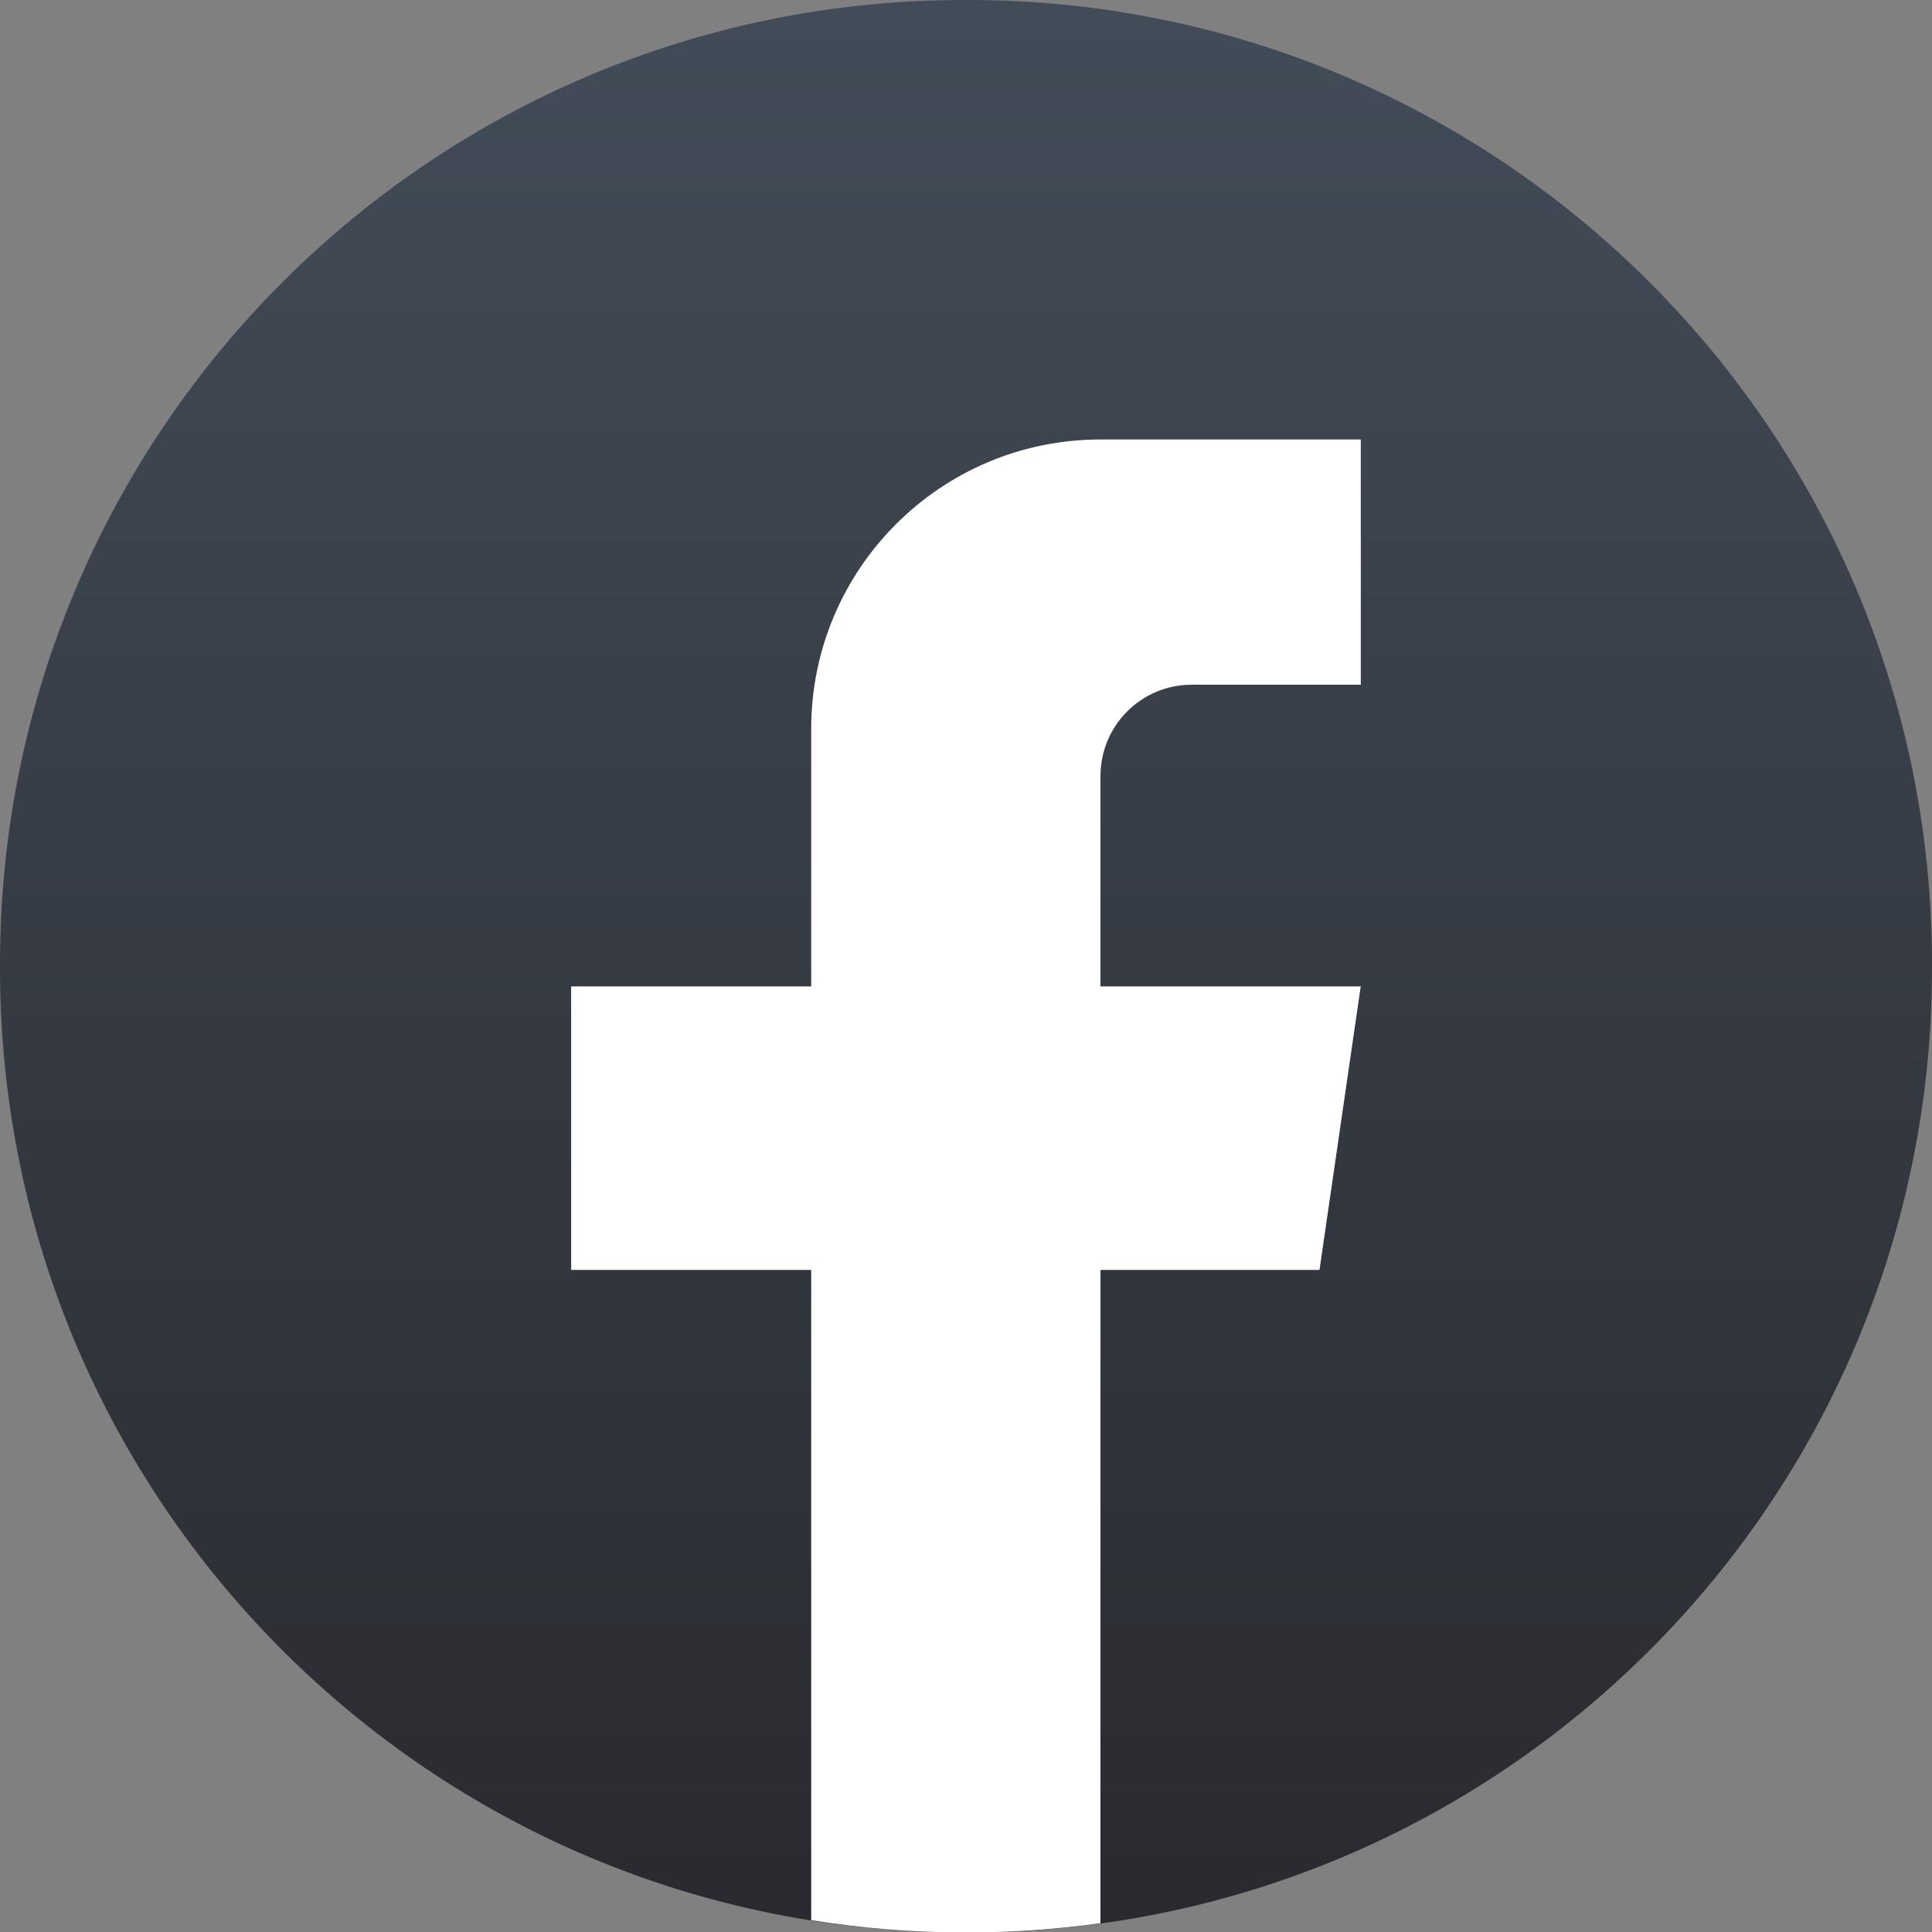
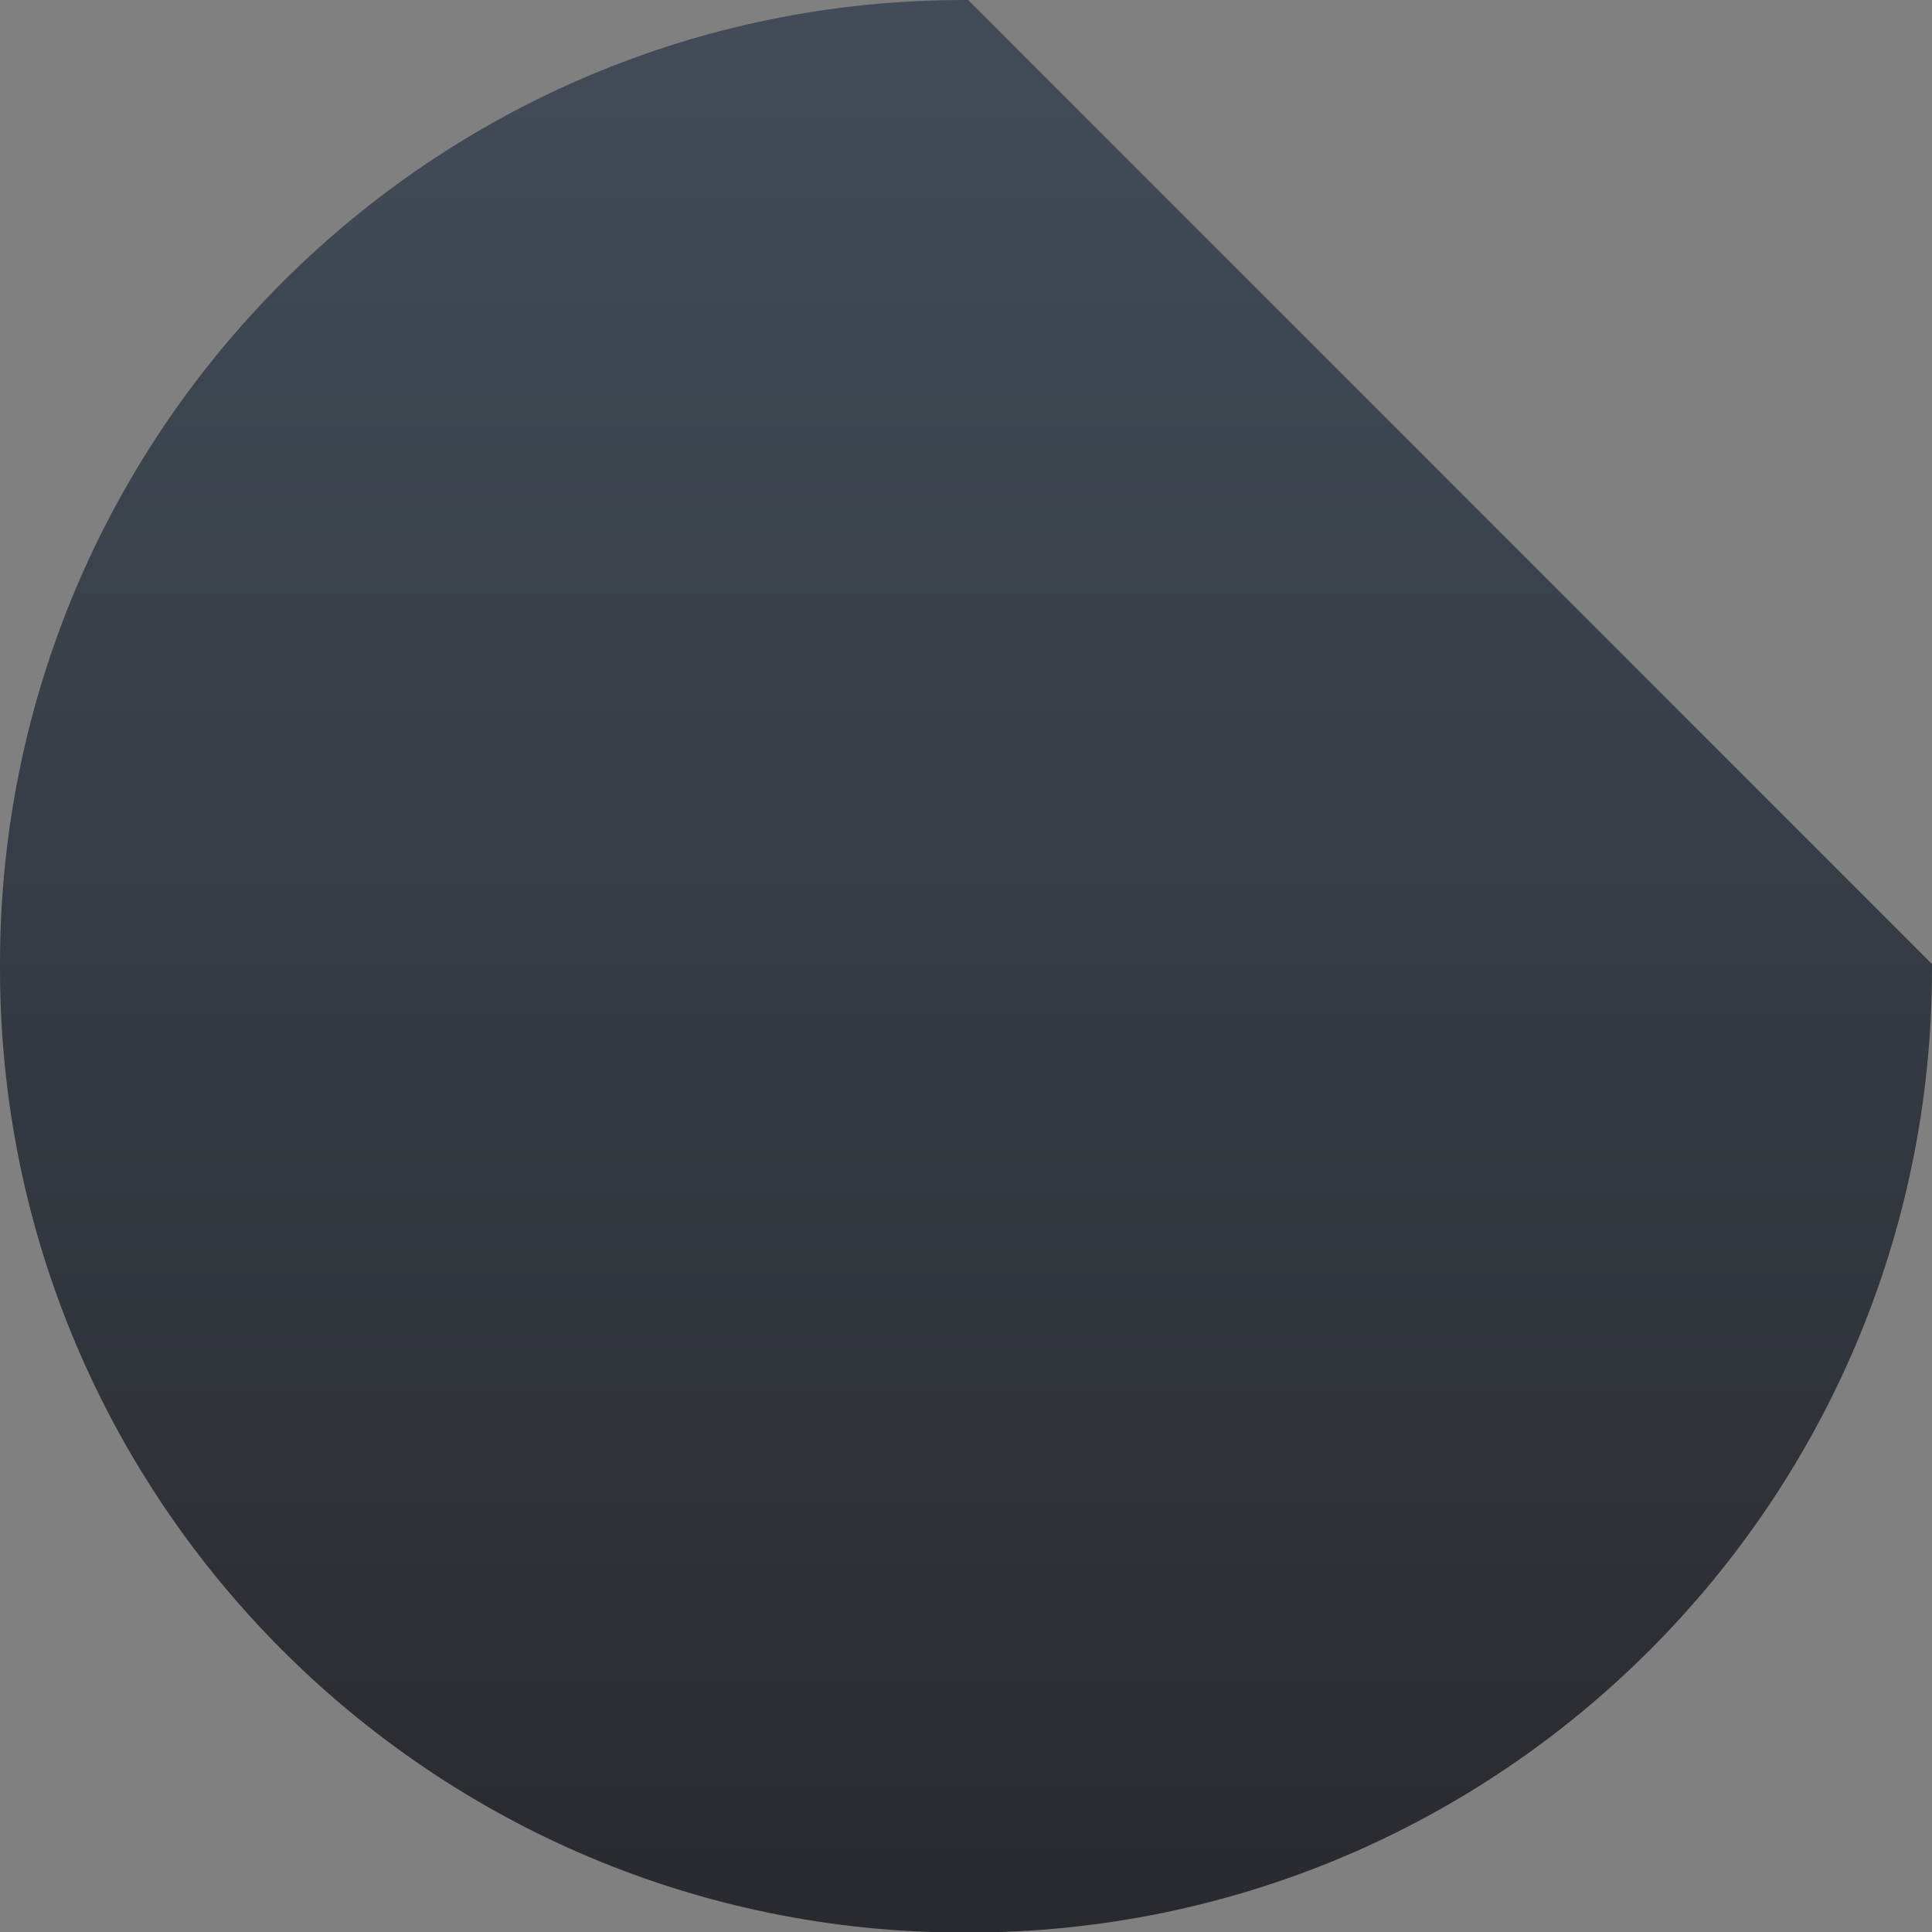
<svg xmlns="http://www.w3.org/2000/svg" width="32" height="32" viewBox="0 0 32 32" fill="none">
  <rect x="0" y="0" width="32" height="32" fill="#808080" stroke="none" />
-   <path d="M16.036 0H15.964C7.147 0 0 7.149 0 15.968V16.041C0 24.86 7.147 32.009 15.964 32.009H16.036C24.853 32.009 32 24.86 32 16.041V15.968C32 7.149 24.853 0 16.036 0Z" fill="url(#paint0_linear_202_78)" />
-   <path d="M18.227 12.851V16.338H22.538L21.855 21.034H18.227V31.855C17.499 31.956 16.755 32.008 15.999 32.008C15.127 32.008 14.27 31.939 13.436 31.804V21.034H9.46V16.338H13.436V12.072C13.436 9.425 15.581 7.279 18.228 7.279V7.281C18.235 7.281 18.242 7.279 18.25 7.279H22.539V11.341H19.737C18.904 11.341 18.228 12.017 18.228 12.85L18.227 12.851Z" fill="white" />
+   <path d="M16.036 0H15.964C7.147 0 0 7.149 0 15.968V16.041C0 24.86 7.147 32.009 15.964 32.009H16.036C24.853 32.009 32 24.86 32 16.041V15.968Z" fill="url(#paint0_linear_202_78)" />
  <defs>
    <linearGradient id="paint0_linear_202_78" x1="16" y1="0" x2="16" y2="32.009" gradientUnits="userSpaceOnUse">
      <stop stop-color="#424C58" />
      <stop offset="1" stop-color="#292A2F" />
    </linearGradient>
  </defs>
</svg>